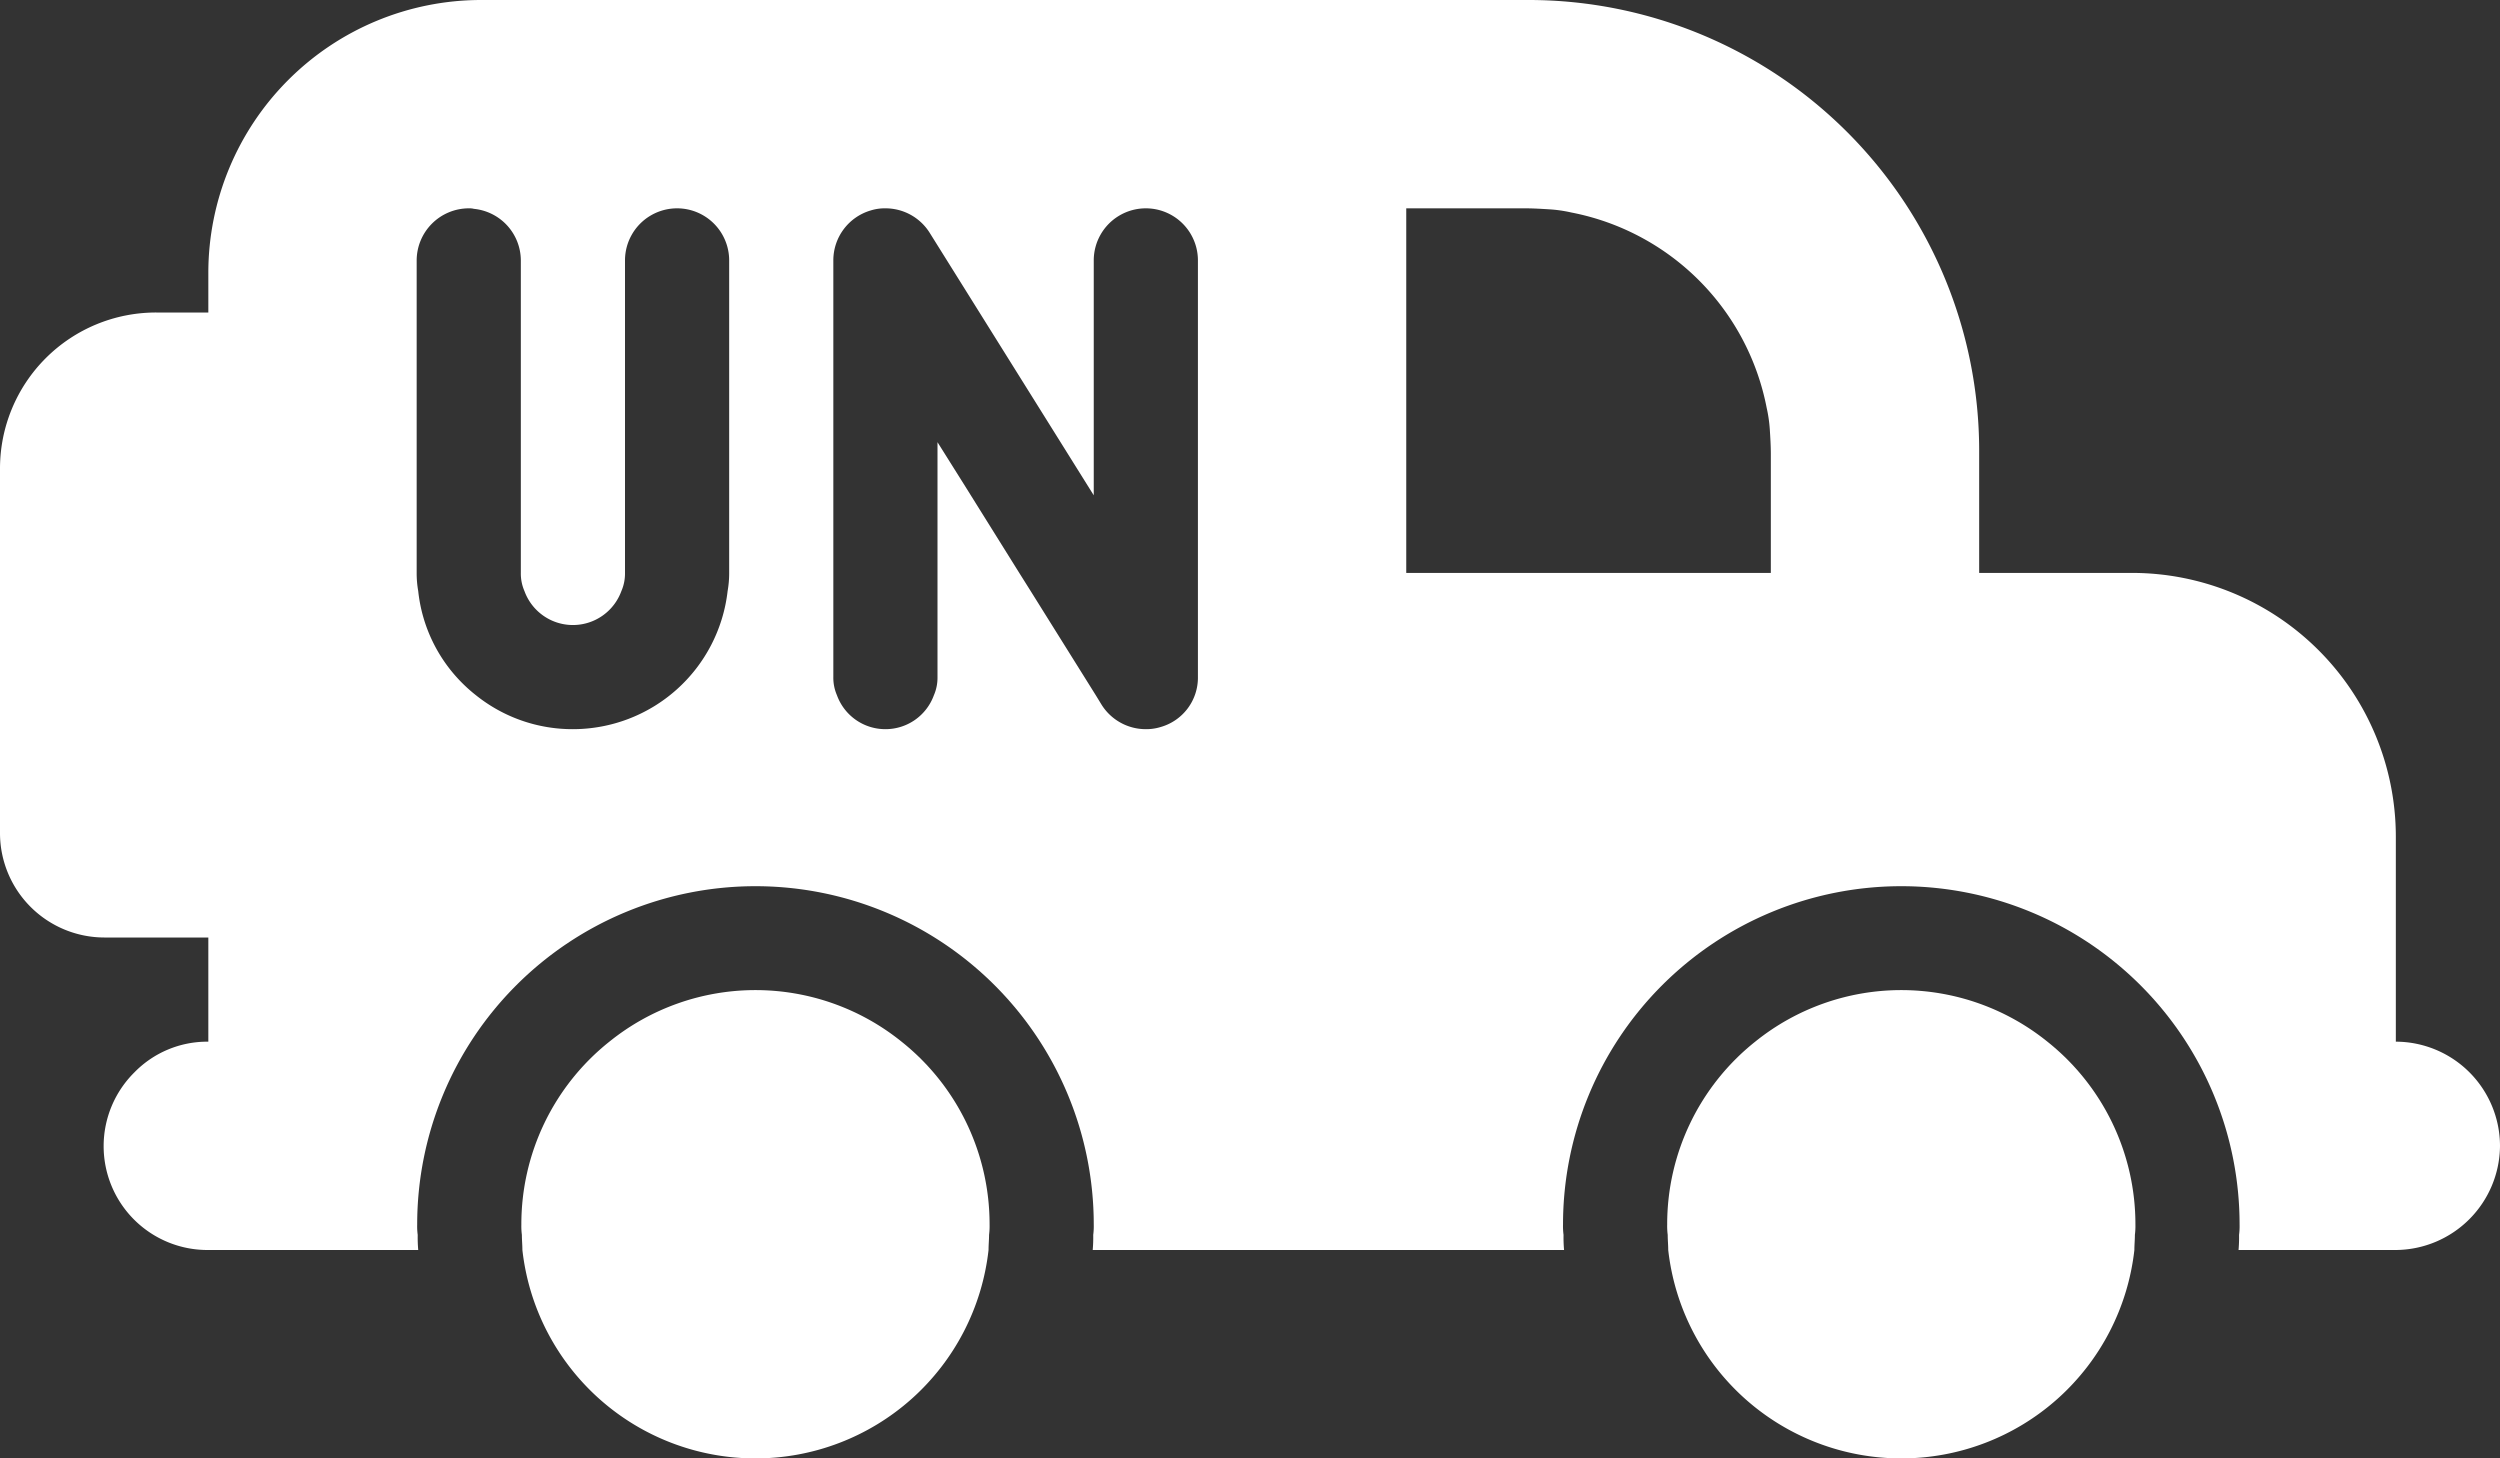
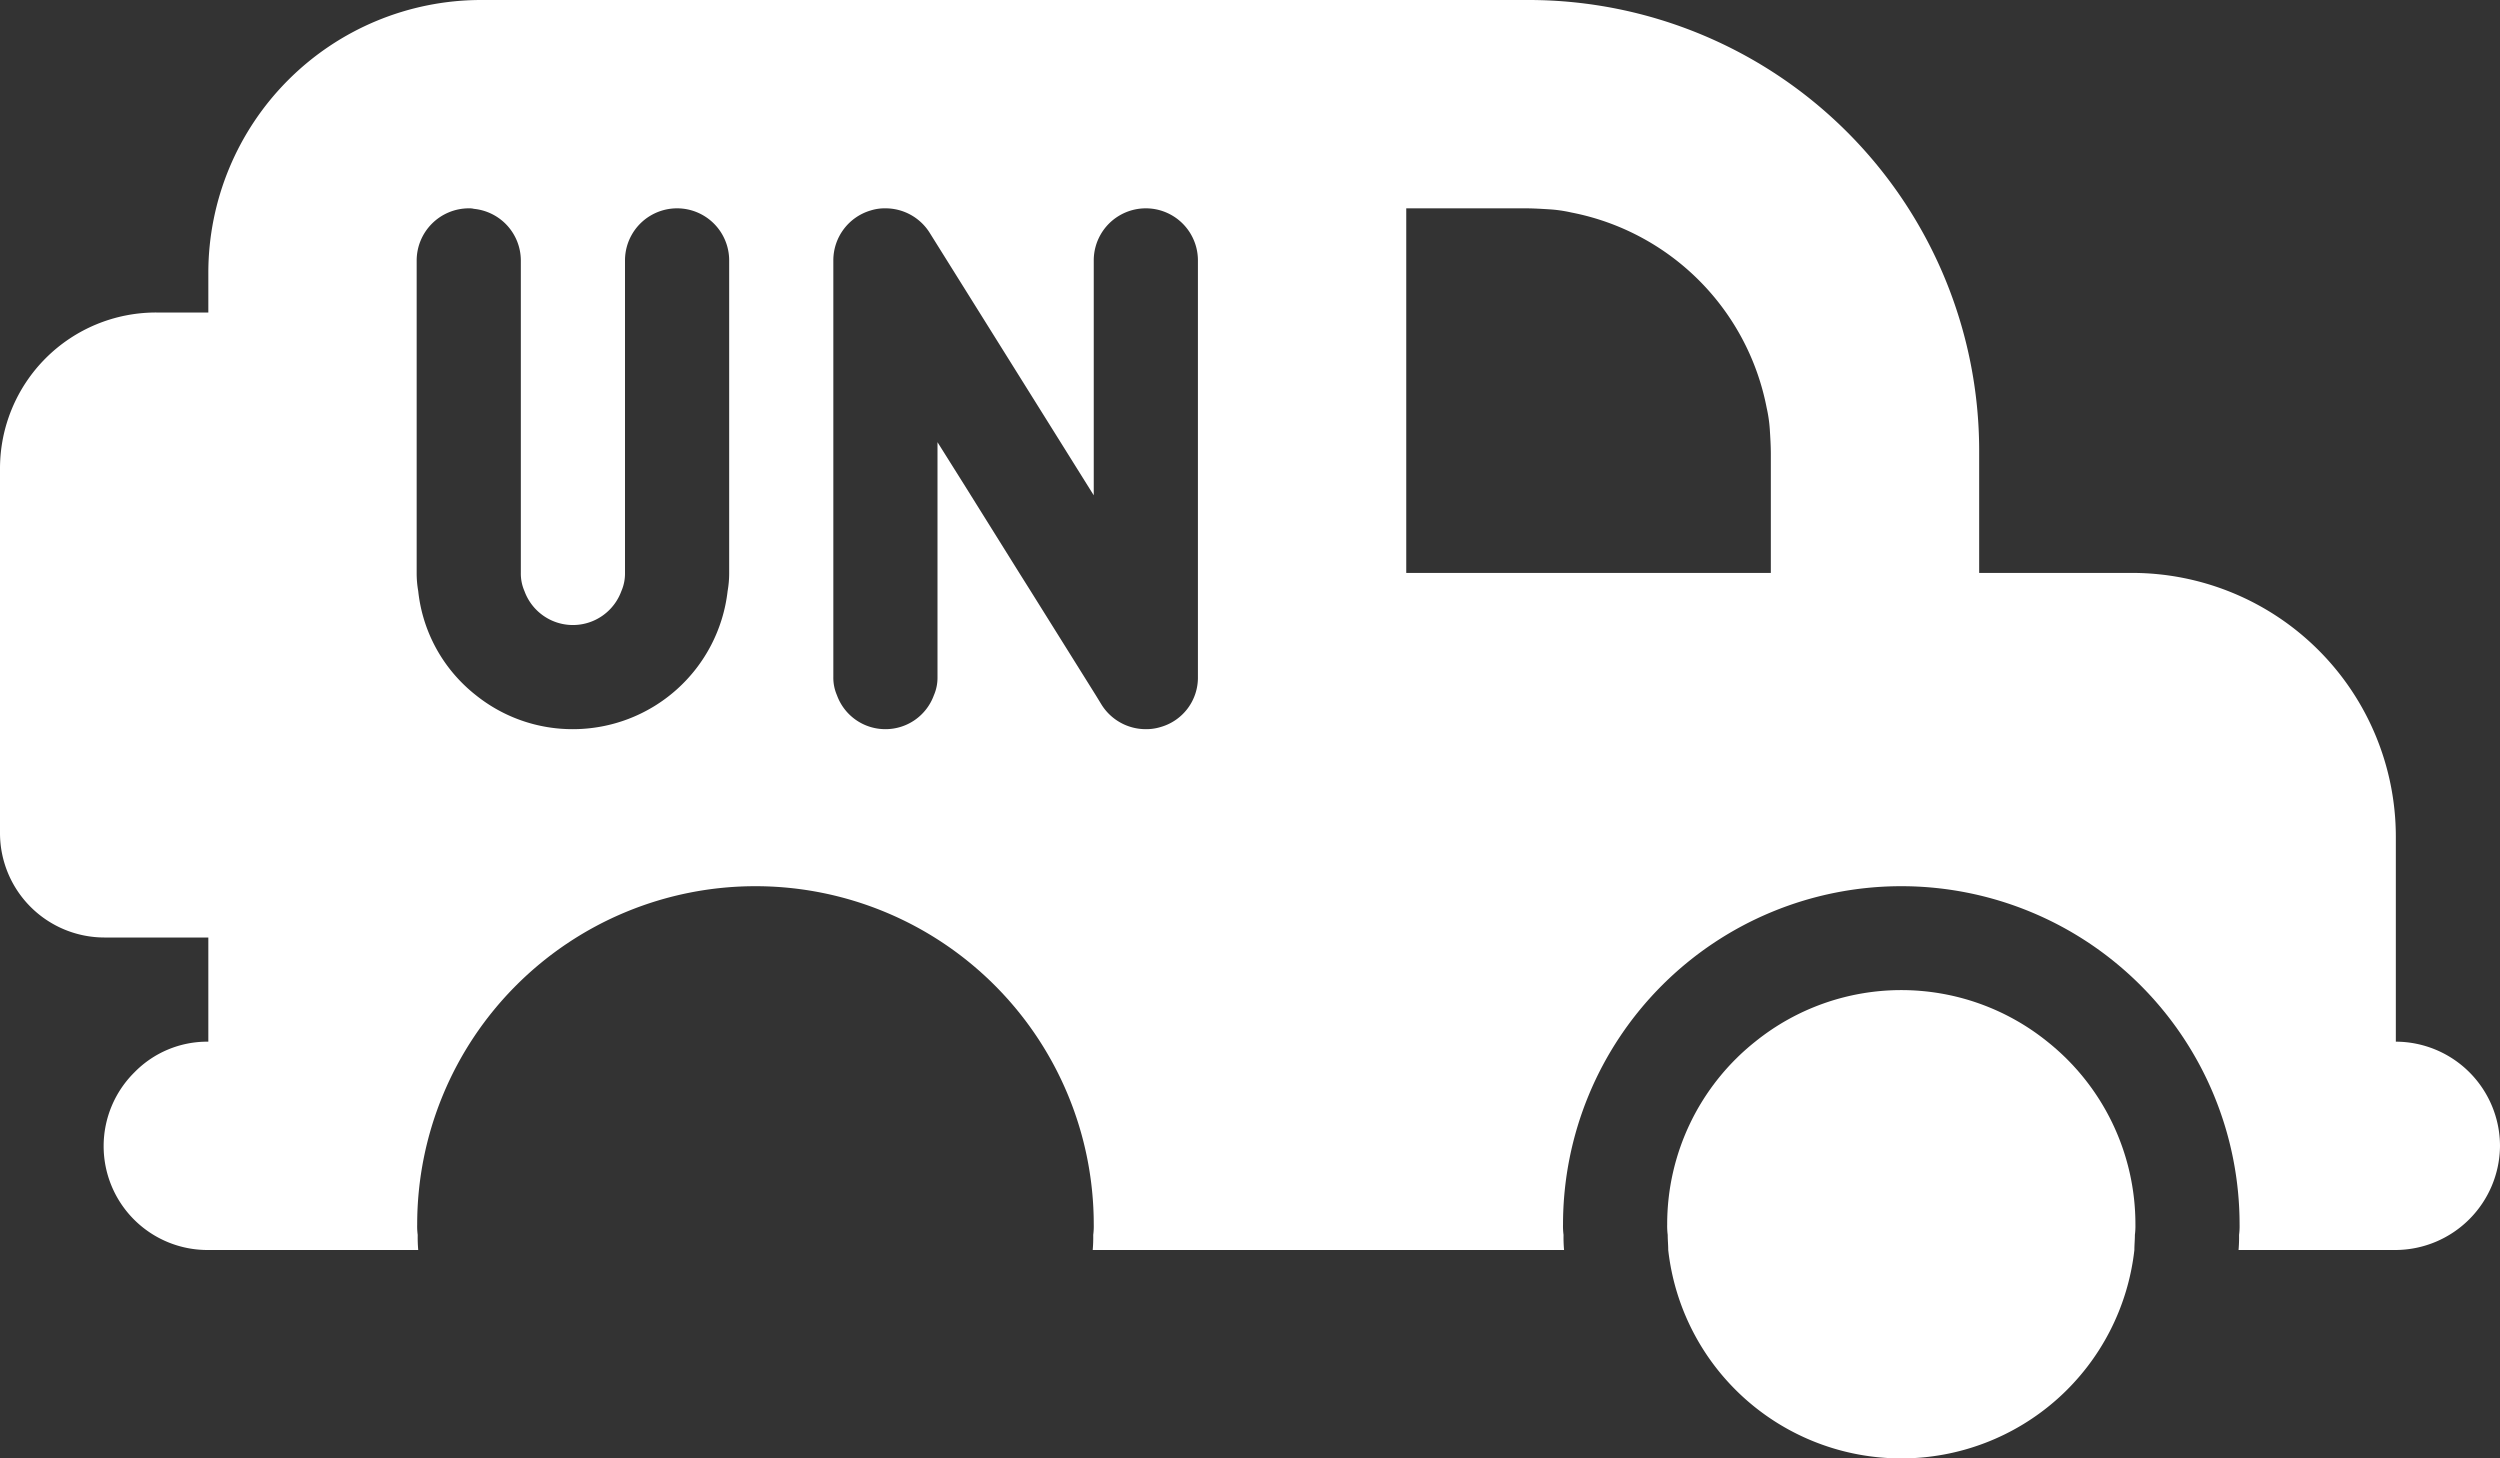
<svg xmlns="http://www.w3.org/2000/svg" viewBox="0 0 48 28">
  <rect x="0" y="0" width="48" height="28" fill="#333333" stroke="none" />
  <defs>
    <style>.cls-1{fill:#ffffff;}</style>
  </defs>
  <title>Asset 897</title>
  <g id="Layer_2" data-name="Layer 2">
    <g id="Icons">
      <path class="cls-1" d="M46,20V16.06A5.066,5.066,0,0,0,40.94,11H38V8.64A8.655,8.655,0,0,0,29.36,0H9.23A5.241,5.241,0,0,0,4,5.23V6H3A2.996,2.996,0,0,0,0,9v7a2.006,2.006,0,0,0,2,2H4v2H3.99a1.954,1.954,0,0,0-1.41.59A1.994,1.994,0,0,0,3.99,24H8.03a2.711,2.711,0,0,1-.01-.29,1.275,1.275,0,0,1-.01-.2,6.495,6.495,0,0,1,12.99,0,1.275,1.275,0,0,1-.01.2,2.711,2.711,0,0,1-.01.29h9.05a2.711,2.711,0,0,1-.01-.29,1.275,1.275,0,0,1-.01-.2,6.495,6.495,0,0,1,12.99,0,1.275,1.275,0,0,1-.01.2,2.711,2.711,0,0,1-.01.29H46a2.014,2.014,0,0,0,2-2A2.006,2.006,0,0,0,46,20ZM27,9.35V4h2.28c.16,0,.32.01.48.02a2.633,2.633,0,0,1,.41.06,4.738,4.738,0,0,1,3.75,3.75,2.693,2.693,0,0,1,.06.41c.01.16.02.32.02.479V11H27ZM11,14a2.963,2.963,0,0,1-1.86-.65,2.883,2.883,0,0,1-.26-.23,2.932,2.932,0,0,1-.85-1.77A1.98,1.98,0,0,1,8,11V5A1.003,1.003,0,0,1,9,4a.347.347,0,0,1,.1.01A.999.999,0,0,1,10,5v6a.841.841,0,0,0,.07.35.99.99,0,0,0,1.86,0A.841.841,0,0,0,12,11V5a1,1,0,0,1,2,0v6a1.98,1.98,0,0,1-.03.35A2.991,2.991,0,0,1,11,14Zm6,0a.988.988,0,0,1-.93-.65A.841.841,0,0,1,16,13V5a.999.999,0,0,1,.72-.96A.896.896,0,0,1,17,4a1.001,1.001,0,0,1,.85.47L20.9,9.35l.1.16V5a1,1,0,0,1,2,0v8a.985.985,0,0,1-.72.96A.938.938,0,0,1,22,14a1.001,1.001,0,0,1-.85-.47l-.11-.18-1.25-2-.22-.35L18.54,9.35,18,8.49V13a.841.841,0,0,1-.07.35A.988.988,0,0,1,17,14Z" />
-       <path class="cls-1" d="M17.31,20A4.468,4.468,0,0,0,11.7,20,4.478,4.478,0,0,0,10.01,23.51a1.338,1.338,0,0,0,.01.2c0,.1.01.19.01.29a4.503,4.503,0,0,0,8.95,0c0-.1.01-.19.01-.29a1.338,1.338,0,0,0,.01-.2A4.478,4.478,0,0,0,17.31,20Z" />
      <path class="cls-1" d="M39.31,20A4.468,4.468,0,0,0,33.7,20,4.478,4.478,0,0,0,32.01,23.51a1.338,1.338,0,0,0,.01.2c0,.1.01.19.01.29a4.503,4.503,0,0,0,8.95,0c0-.1.01-.19.01-.29a1.338,1.338,0,0,0,.01-.2A4.478,4.478,0,0,0,39.31,20Z" />
    </g>
  </g>
</svg>